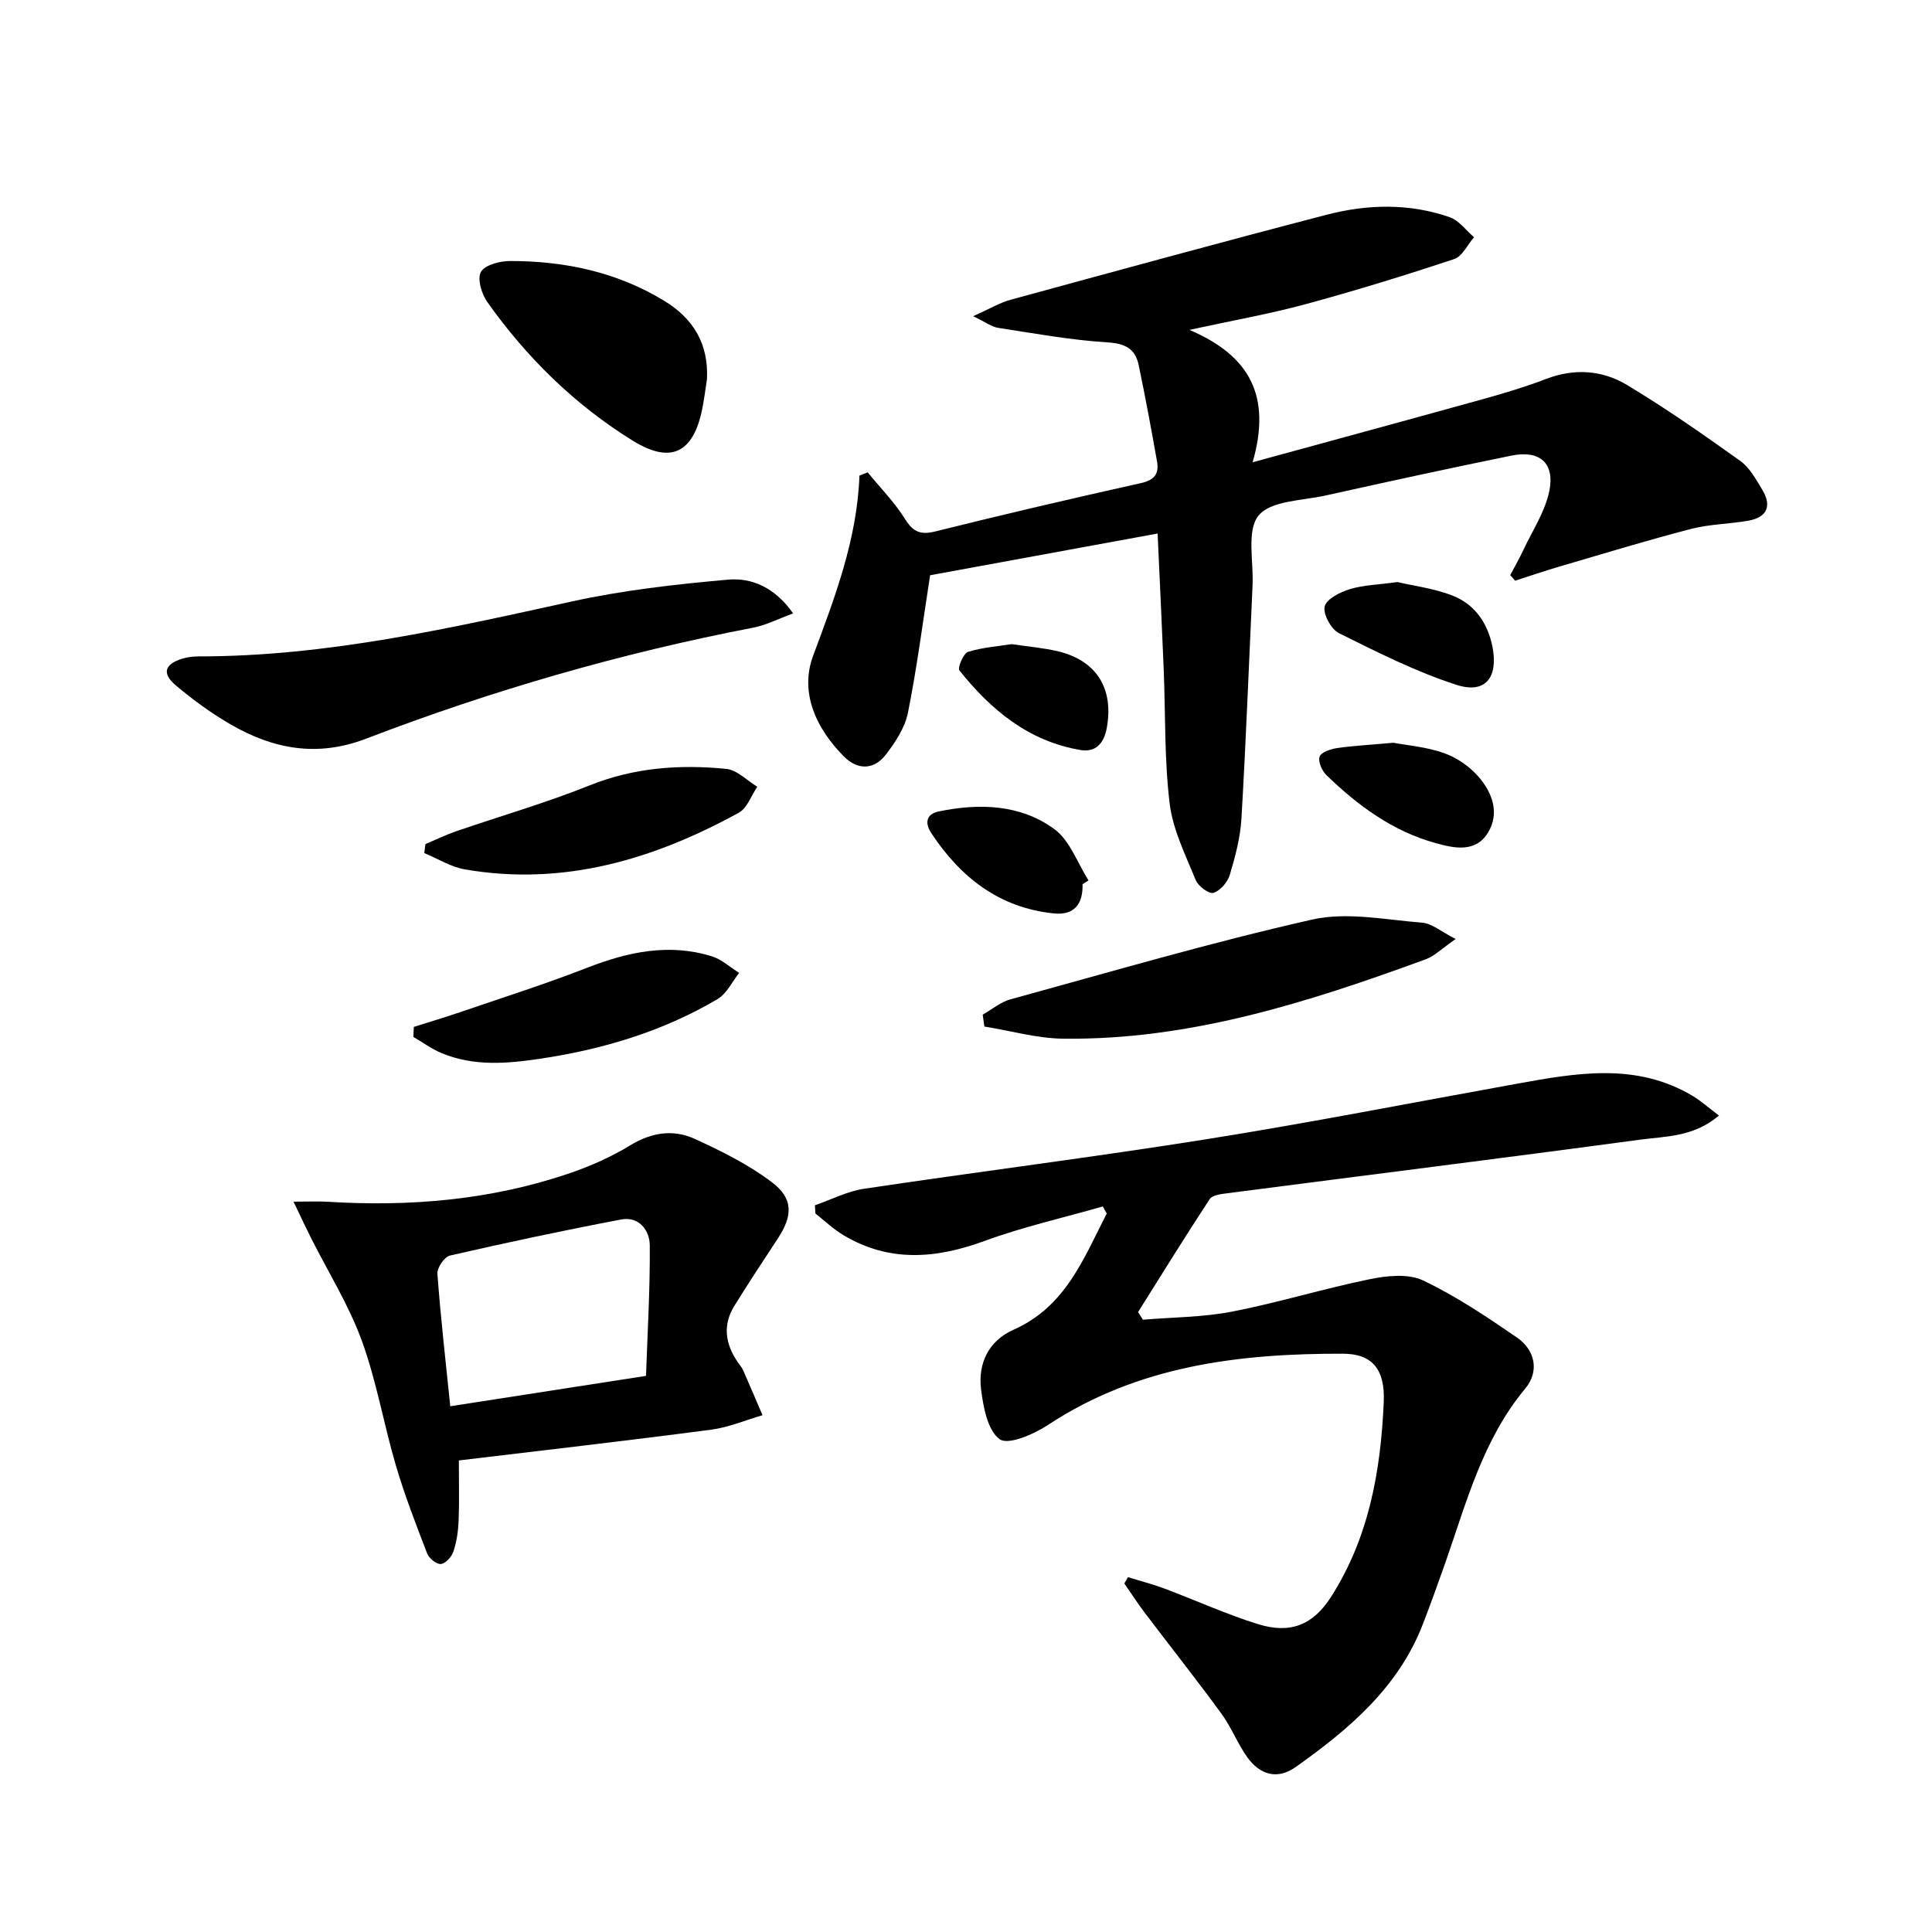
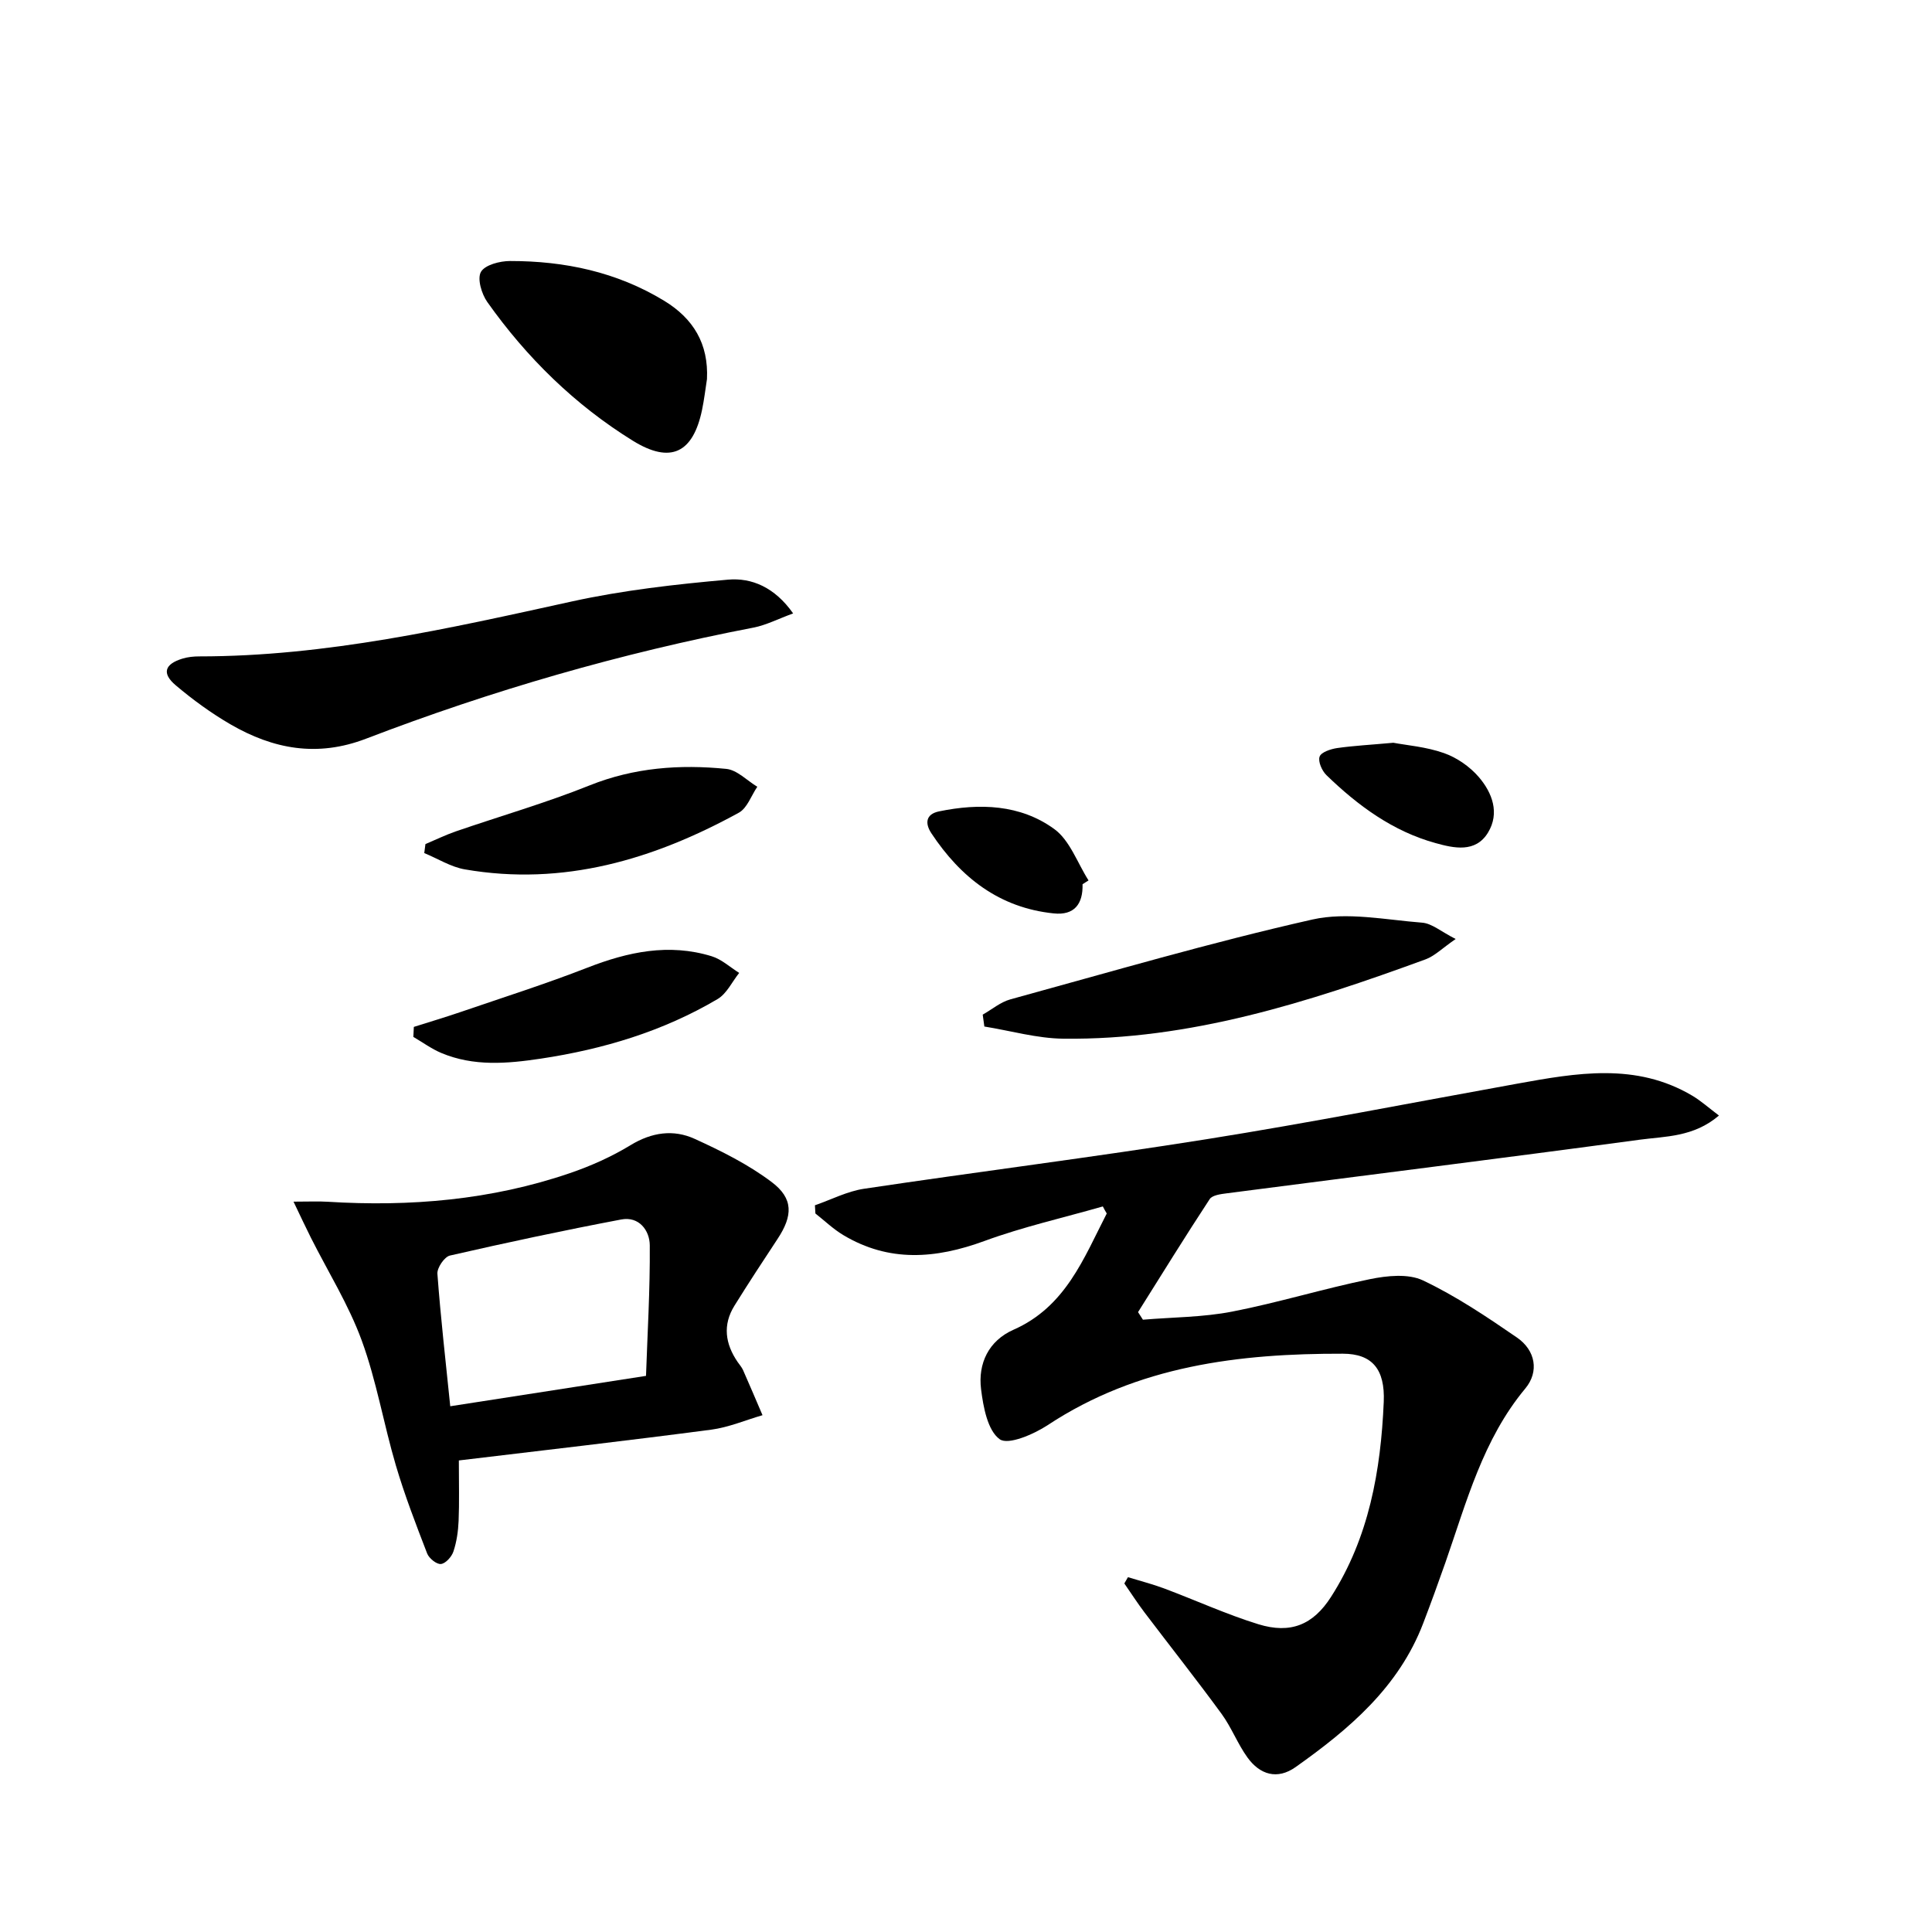
<svg xmlns="http://www.w3.org/2000/svg" enable-background="new 0 0 400 400" viewBox="0 0 400 400">
-   <path d="m201.48 65.47c3.4-1.52 5.49-2.79 7.76-3.41 21.76-5.94 43.52-11.9 65.35-17.58 8.48-2.21 17.15-2.44 25.56.49 1.92.67 3.36 2.72 5.03 4.14-1.35 1.55-2.41 3.96-4.08 4.52-10.19 3.38-20.47 6.55-30.84 9.36-7.45 2.02-15.08 3.36-24 5.31 12.51 5.34 17.03 13.7 13.08 27.41 16.84-4.61 32.4-8.83 47.93-13.14 4.3-1.2 8.6-2.49 12.77-4.09 5.87-2.27 11.67-1.87 16.81 1.22 8.07 4.85 15.81 10.26 23.47 15.74 1.93 1.38 3.22 3.79 4.51 5.9 2.06 3.39 1.06 5.78-2.89 6.47-3.92.69-8 .7-11.83 1.7-9.13 2.37-18.16 5.13-27.22 7.78-3.09.9-6.14 1.96-9.2 2.94-.34-.39-.67-.78-1.01-1.16.92-1.74 1.9-3.45 2.73-5.23 1.88-4.01 4.48-7.9 5.35-12.14 1.2-5.84-1.98-8.56-7.83-7.37-12.84 2.61-25.64 5.41-38.44 8.25-4.84 1.08-11.36 1.05-13.91 4.15-2.52 3.07-1.03 9.45-1.25 14.39-.75 16.11-1.36 32.23-2.3 48.33-.23 3.93-1.27 7.87-2.41 11.67-.45 1.52-1.97 3.29-3.39 3.74-.89.29-3.16-1.39-3.67-2.65-2.1-5.17-4.73-10.4-5.39-15.82-1.12-9.21-.86-18.59-1.24-27.89-.37-9.11-.81-18.21-1.26-28.04-16.45 3.02-32.34 5.93-47.1 8.64-1.55 9.94-2.74 19.27-4.59 28.46-.62 3.09-2.6 6.11-4.58 8.68-2.44 3.17-5.82 3.25-8.66.4-5.77-5.8-9.23-13.25-6.39-20.88 4.52-12.13 9.1-24.09 9.59-37.29.57-.23 1.14-.45 1.7-.68 2.6 3.18 5.53 6.15 7.69 9.6 1.69 2.71 3.19 3.42 6.35 2.63 14.15-3.53 28.36-6.84 42.59-10.01 2.81-.62 3.72-2 3.28-4.47-1.18-6.67-2.42-13.33-3.8-19.96-.69-3.31-2.71-4.46-6.39-4.69-7.6-.47-15.15-1.85-22.7-3.01-1.33-.2-2.56-1.16-5.18-2.41z" />
  <path d="m228.33 249.78c-8.19 2.35-16.55 4.23-24.53 7.16-10.07 3.69-19.71 4.45-29.19-1.22-2.08-1.24-3.87-2.97-5.79-4.48-.03-.57-.07-1.13-.1-1.7 3.39-1.17 6.69-2.9 10.17-3.42 23.64-3.54 47.37-6.51 70.98-10.27 21.45-3.42 42.78-7.61 64.16-11.47 12.34-2.23 24.68-4.46 36.37 2.49 1.76 1.05 3.32 2.45 5.49 4.09-5.24 4.48-11.1 4.29-16.46 5.01-28.45 3.84-56.95 7.39-85.42 11.09-1.25.16-3.02.38-3.56 1.21-5.07 7.72-9.92 15.58-14.83 23.39.34.52.67 1.05 1.01 1.57 6.17-.52 12.45-.5 18.49-1.68 9.57-1.86 18.94-4.76 28.49-6.71 3.56-.73 7.96-1.19 11.01.26 6.83 3.24 13.21 7.53 19.46 11.83 3.83 2.64 4.62 7.05 1.72 10.54-8.8 10.57-12.16 23.49-16.53 36-1.48 4.22-3.01 8.43-4.61 12.61-5.06 13.24-15.32 21.91-26.41 29.77-3.81 2.7-7.41 1.58-9.99-2-2.03-2.82-3.29-6.19-5.33-8.99-5.19-7.1-10.66-14.01-15.97-21.02-1.47-1.94-2.79-4-4.18-6 .25-.43.5-.87.75-1.3 2.5.77 5.05 1.42 7.49 2.33 6.52 2.44 12.88 5.36 19.51 7.41 6.69 2.06 11.34.11 15.03-5.64 7.88-12.29 10.32-26.17 10.93-40.39.29-6.8-2.42-9.97-8.46-9.98-21.51-.05-42.45 2.48-61.09 14.77-2.91 1.92-8.21 4.2-9.96 2.94-2.51-1.81-3.4-6.66-3.86-10.35-.67-5.36 1.59-10.05 6.69-12.31 10.82-4.77 14.55-14.78 19.33-24.08-.3-.48-.55-.97-.81-1.46z" />
  <path d="m95 302.37c0 4.87.11 8.7-.05 12.51-.09 2.13-.4 4.32-1.07 6.33-.36 1.09-1.61 2.5-2.59 2.6-.89.1-2.46-1.17-2.85-2.17-2.32-6.02-4.66-12.06-6.48-18.24-2.53-8.58-4.01-17.51-7.07-25.87-2.7-7.38-6.96-14.2-10.52-21.27-1.06-2.1-2.05-4.24-3.6-7.47 3.25 0 5.17-.1 7.07.02 17.07 1.06 33.88-.36 50.14-5.92 4.36-1.49 8.67-3.42 12.59-5.81 4.38-2.66 8.86-3.3 13.26-1.29 5.53 2.52 11.09 5.29 15.91 8.92 4.57 3.43 4.42 7 1.23 11.82-3.02 4.57-6.02 9.15-8.91 13.8-2.48 3.99-1.91 7.91.67 11.67.38.55.84 1.06 1.11 1.66 1.37 3.1 2.69 6.22 4.03 9.34-3.55 1.03-7.03 2.53-10.65 3-17.24 2.27-34.54 4.25-52.22 6.37zm-1.78-11.22c13.43-2.08 26.32-4.08 40.53-6.29.29-8.59.85-17.82.78-27.03-.02-3.06-2.21-6.05-5.9-5.35-11.88 2.25-23.7 4.77-35.48 7.47-1.14.26-2.68 2.54-2.59 3.77.67 9.07 1.71 18.11 2.66 27.43z" />
-   <path d="m164.21 127c-3.17 1.16-5.62 2.44-8.22 2.94-27.43 5.28-54.16 13.01-80.21 23-10.11 3.88-19.21 2.15-28.04-2.96-4-2.32-7.8-5.09-11.34-8.08-2.96-2.49-2.32-4.42 1.41-5.55 1.09-.33 2.29-.45 3.43-.45 26.28 0 51.67-5.77 77.14-11.37 10.61-2.33 21.51-3.56 32.35-4.52 4.89-.43 9.67 1.57 13.48 6.99z" />
+   <path d="m164.21 127c-3.17 1.16-5.62 2.44-8.22 2.94-27.43 5.28-54.16 13.01-80.21 23-10.11 3.88-19.21 2.15-28.04-2.96-4-2.32-7.8-5.09-11.34-8.08-2.96-2.49-2.32-4.42 1.41-5.55 1.09-.33 2.29-.45 3.43-.45 26.28 0 51.67-5.77 77.14-11.37 10.61-2.33 21.51-3.56 32.35-4.52 4.89-.43 9.67 1.57 13.48 6.99" />
  <path d="m203.46 210.07c1.9-1.07 3.68-2.6 5.72-3.16 20.79-5.7 41.5-11.79 62.52-16.53 7.18-1.62 15.16.06 22.75.65 2.02.16 3.91 1.85 6.93 3.38-2.8 1.93-4.36 3.53-6.25 4.22-24.24 8.87-48.76 16.73-74.97 16.42-5.46-.06-10.9-1.64-16.36-2.52-.12-.82-.23-1.64-.34-2.46z" />
  <path d="m146.37 78.49c-.33 2.13-.58 4.27-1.02 6.38-1.86 8.91-6.49 11.22-14.31 6.39-12.01-7.43-21.99-17.21-30.15-28.73-1.18-1.67-2.12-4.82-1.32-6.23.83-1.46 3.92-2.26 6.03-2.26 11.3-.01 22.08 2.26 31.89 8.22 6.09 3.7 9.23 8.95 8.88 16.23z" />
  <path d="m88.08 174.76c2.09-.88 4.13-1.88 6.26-2.62 9.23-3.18 18.65-5.89 27.7-9.52 9.24-3.71 18.69-4.39 28.32-3.43 2.25.22 4.29 2.41 6.43 3.7-1.25 1.83-2.09 4.42-3.82 5.37-17.67 9.69-36.32 15.26-56.71 11.74-2.92-.5-5.62-2.23-8.42-3.38.08-.63.16-1.25.24-1.86z" />
  <path d="m85.68 212.61c3.21-1.02 6.45-1.98 9.64-3.07 8.78-3.01 17.64-5.82 26.28-9.19 8.44-3.29 16.89-5.09 25.74-2.37 2.06.63 3.81 2.27 5.7 3.45-1.47 1.84-2.58 4.3-4.48 5.42-11.3 6.67-23.64 10.38-36.59 12.33-7 1.05-13.9 1.64-20.6-1.17-2.04-.86-3.87-2.21-5.79-3.33.03-.7.07-1.39.1-2.07z" />
-   <path d="m289.33 120.51c3.29.78 7.63 1.3 11.54 2.86 4.55 1.82 7.21 5.77 8.14 10.61 1.21 6.31-1.5 9.73-7.44 7.82-8.4-2.71-16.41-6.76-24.35-10.71-1.62-.8-3.34-3.96-2.96-5.53.39-1.56 3.21-2.97 5.22-3.59 2.82-.85 5.87-.91 9.85-1.46z" />
  <path d="m288.48 153.78c2.73.52 6.78.83 10.48 2.14 2.68.94 5.36 2.81 7.21 4.96 2.79 3.25 4.37 7.46 1.9 11.51-2.59 4.24-7.08 3.21-10.86 2.16-8.85-2.44-16.08-7.76-22.58-14.06-.93-.9-1.78-2.82-1.42-3.84.32-.92 2.29-1.57 3.62-1.77 3.44-.49 6.93-.67 11.65-1.1z" />
  <path d="m224.13 183.07c.11 4.09-1.7 6.49-5.97 6.04-11.26-1.16-19.27-7.44-25.33-16.59-1.38-2.09-1.14-3.97 1.58-4.53 8.39-1.73 16.83-1.46 23.86 3.65 3.24 2.35 4.79 7.02 7.1 10.64-.41.27-.82.53-1.24.79z" />
-   <path d="m209.45 133.36c3.69.55 6.67.79 9.54 1.47 8.07 1.91 11.67 7.78 10.14 15.97-.58 3.12-2.31 5.01-5.43 4.48-10.71-1.8-18.53-8.28-25.06-16.47-.43-.54.83-3.55 1.79-3.85 3.1-.95 6.43-1.18 9.02-1.6z" />
</svg>